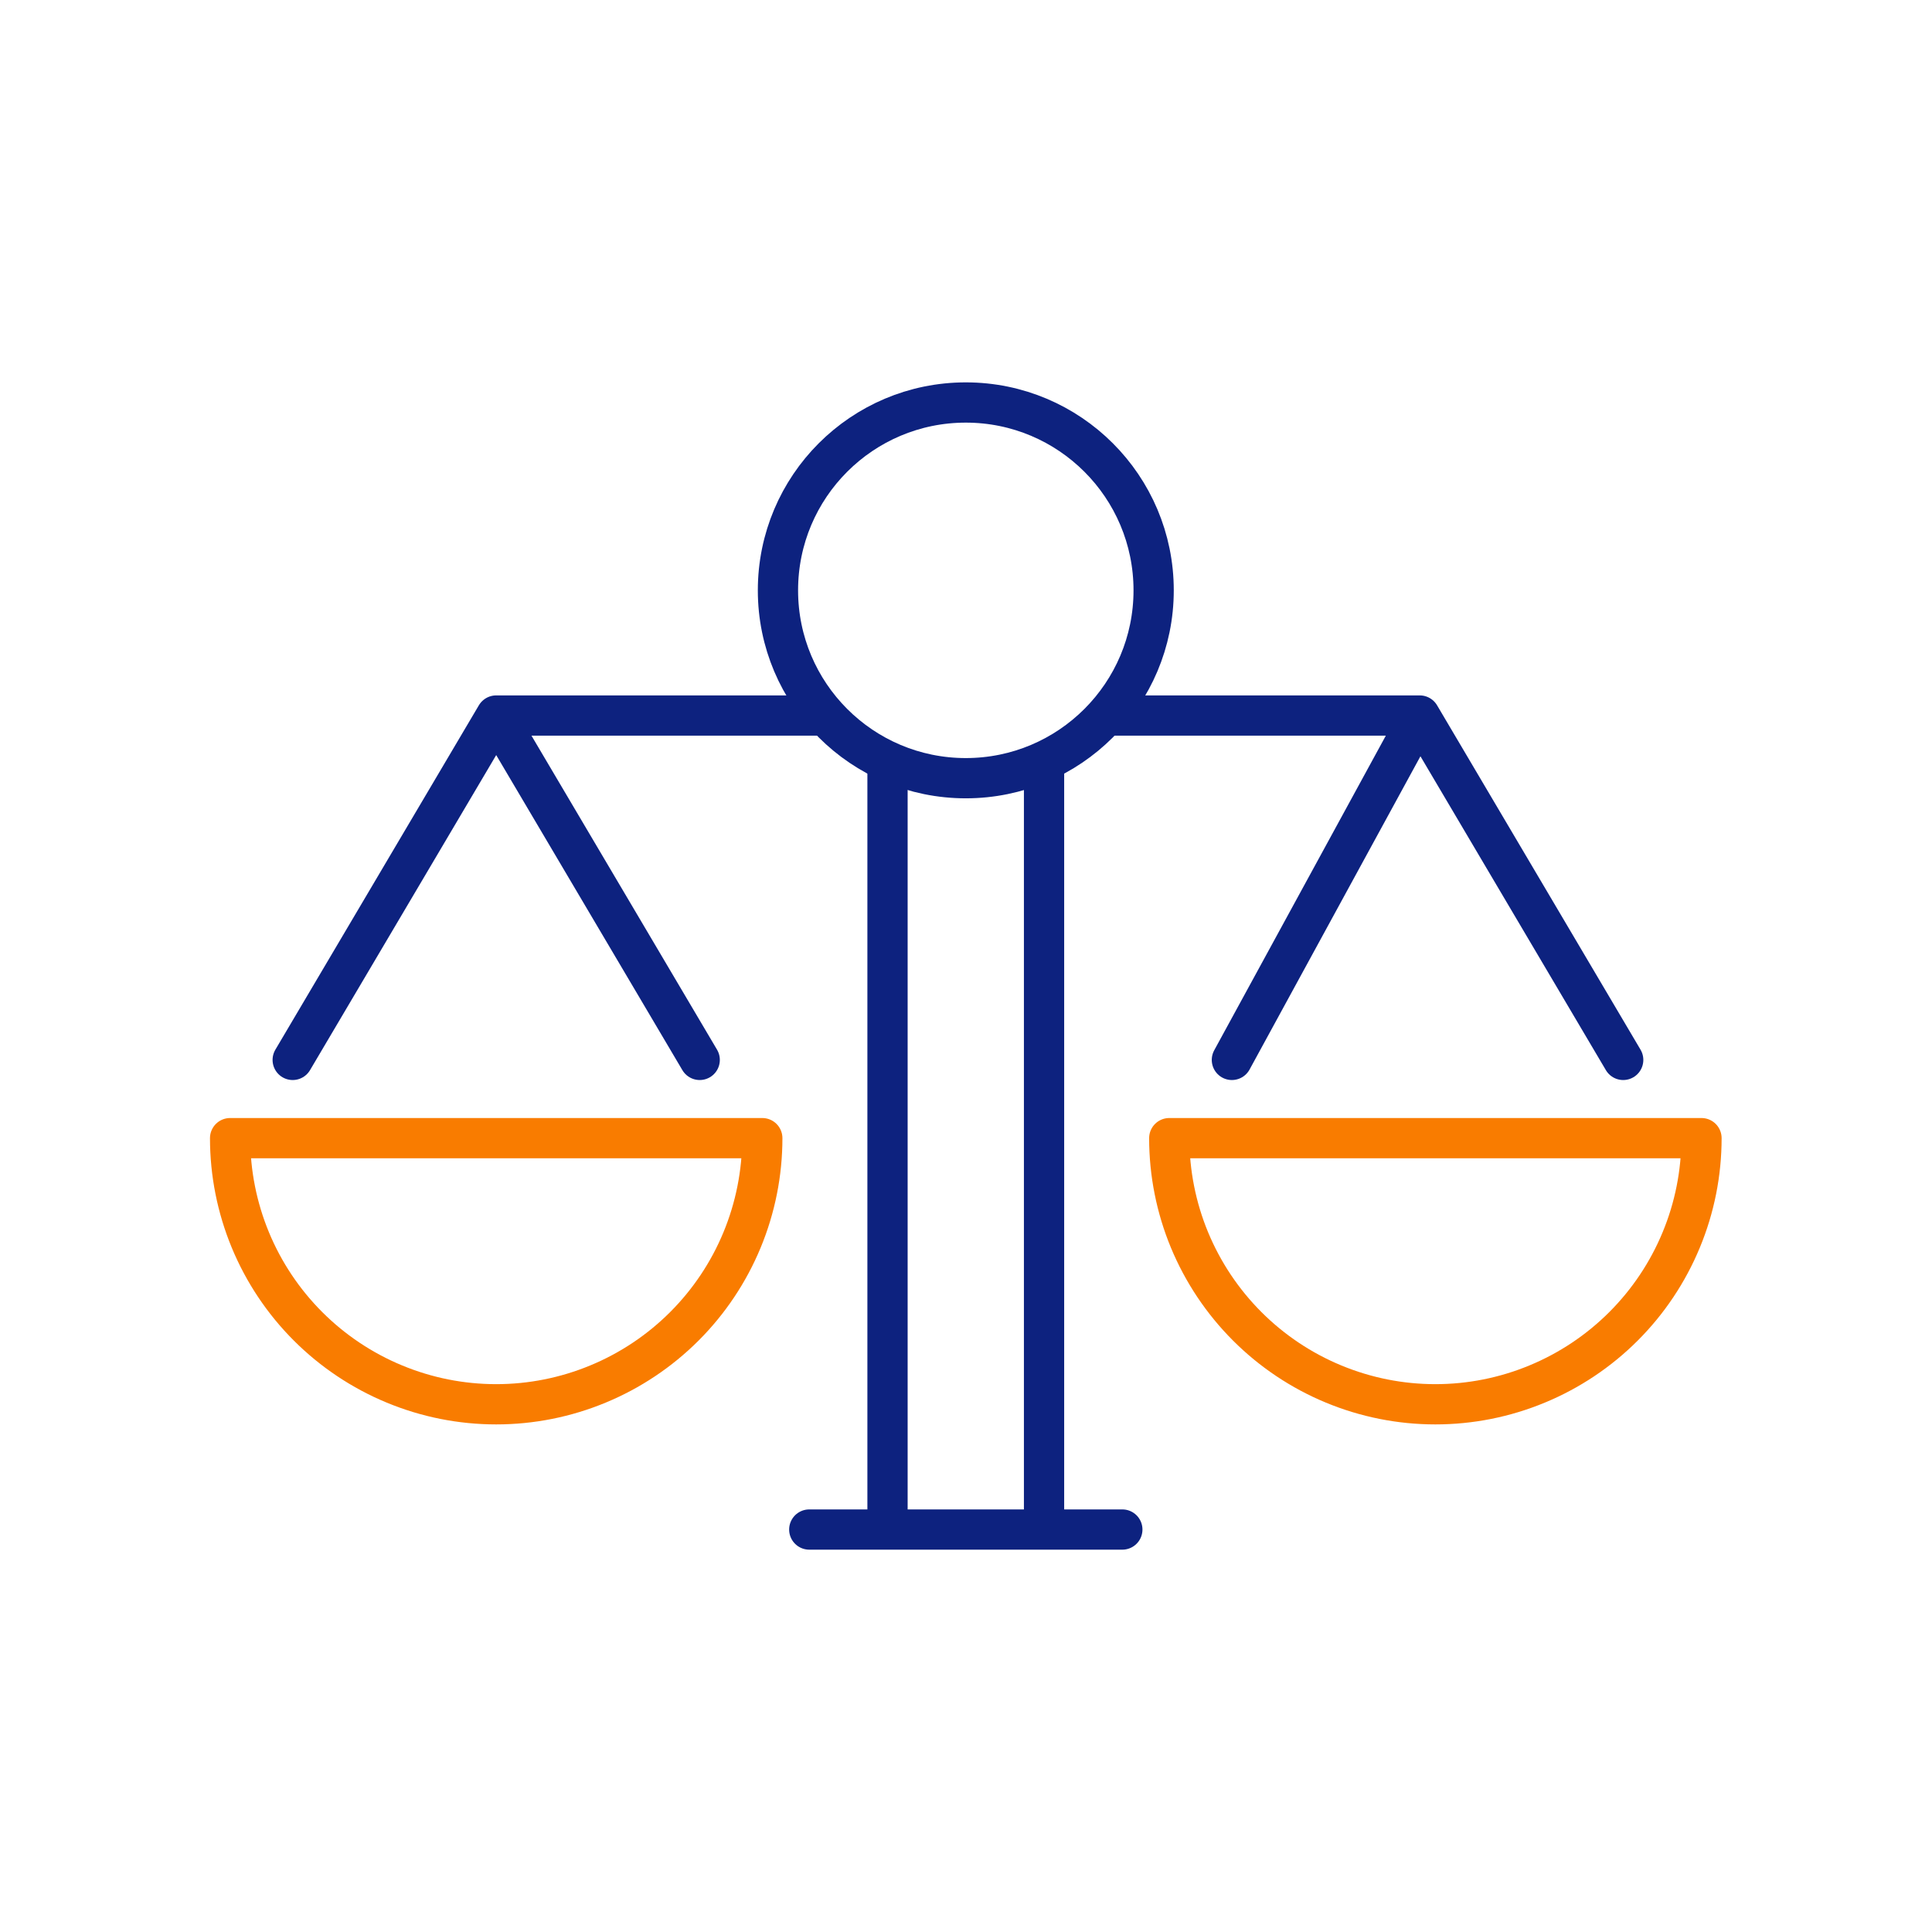
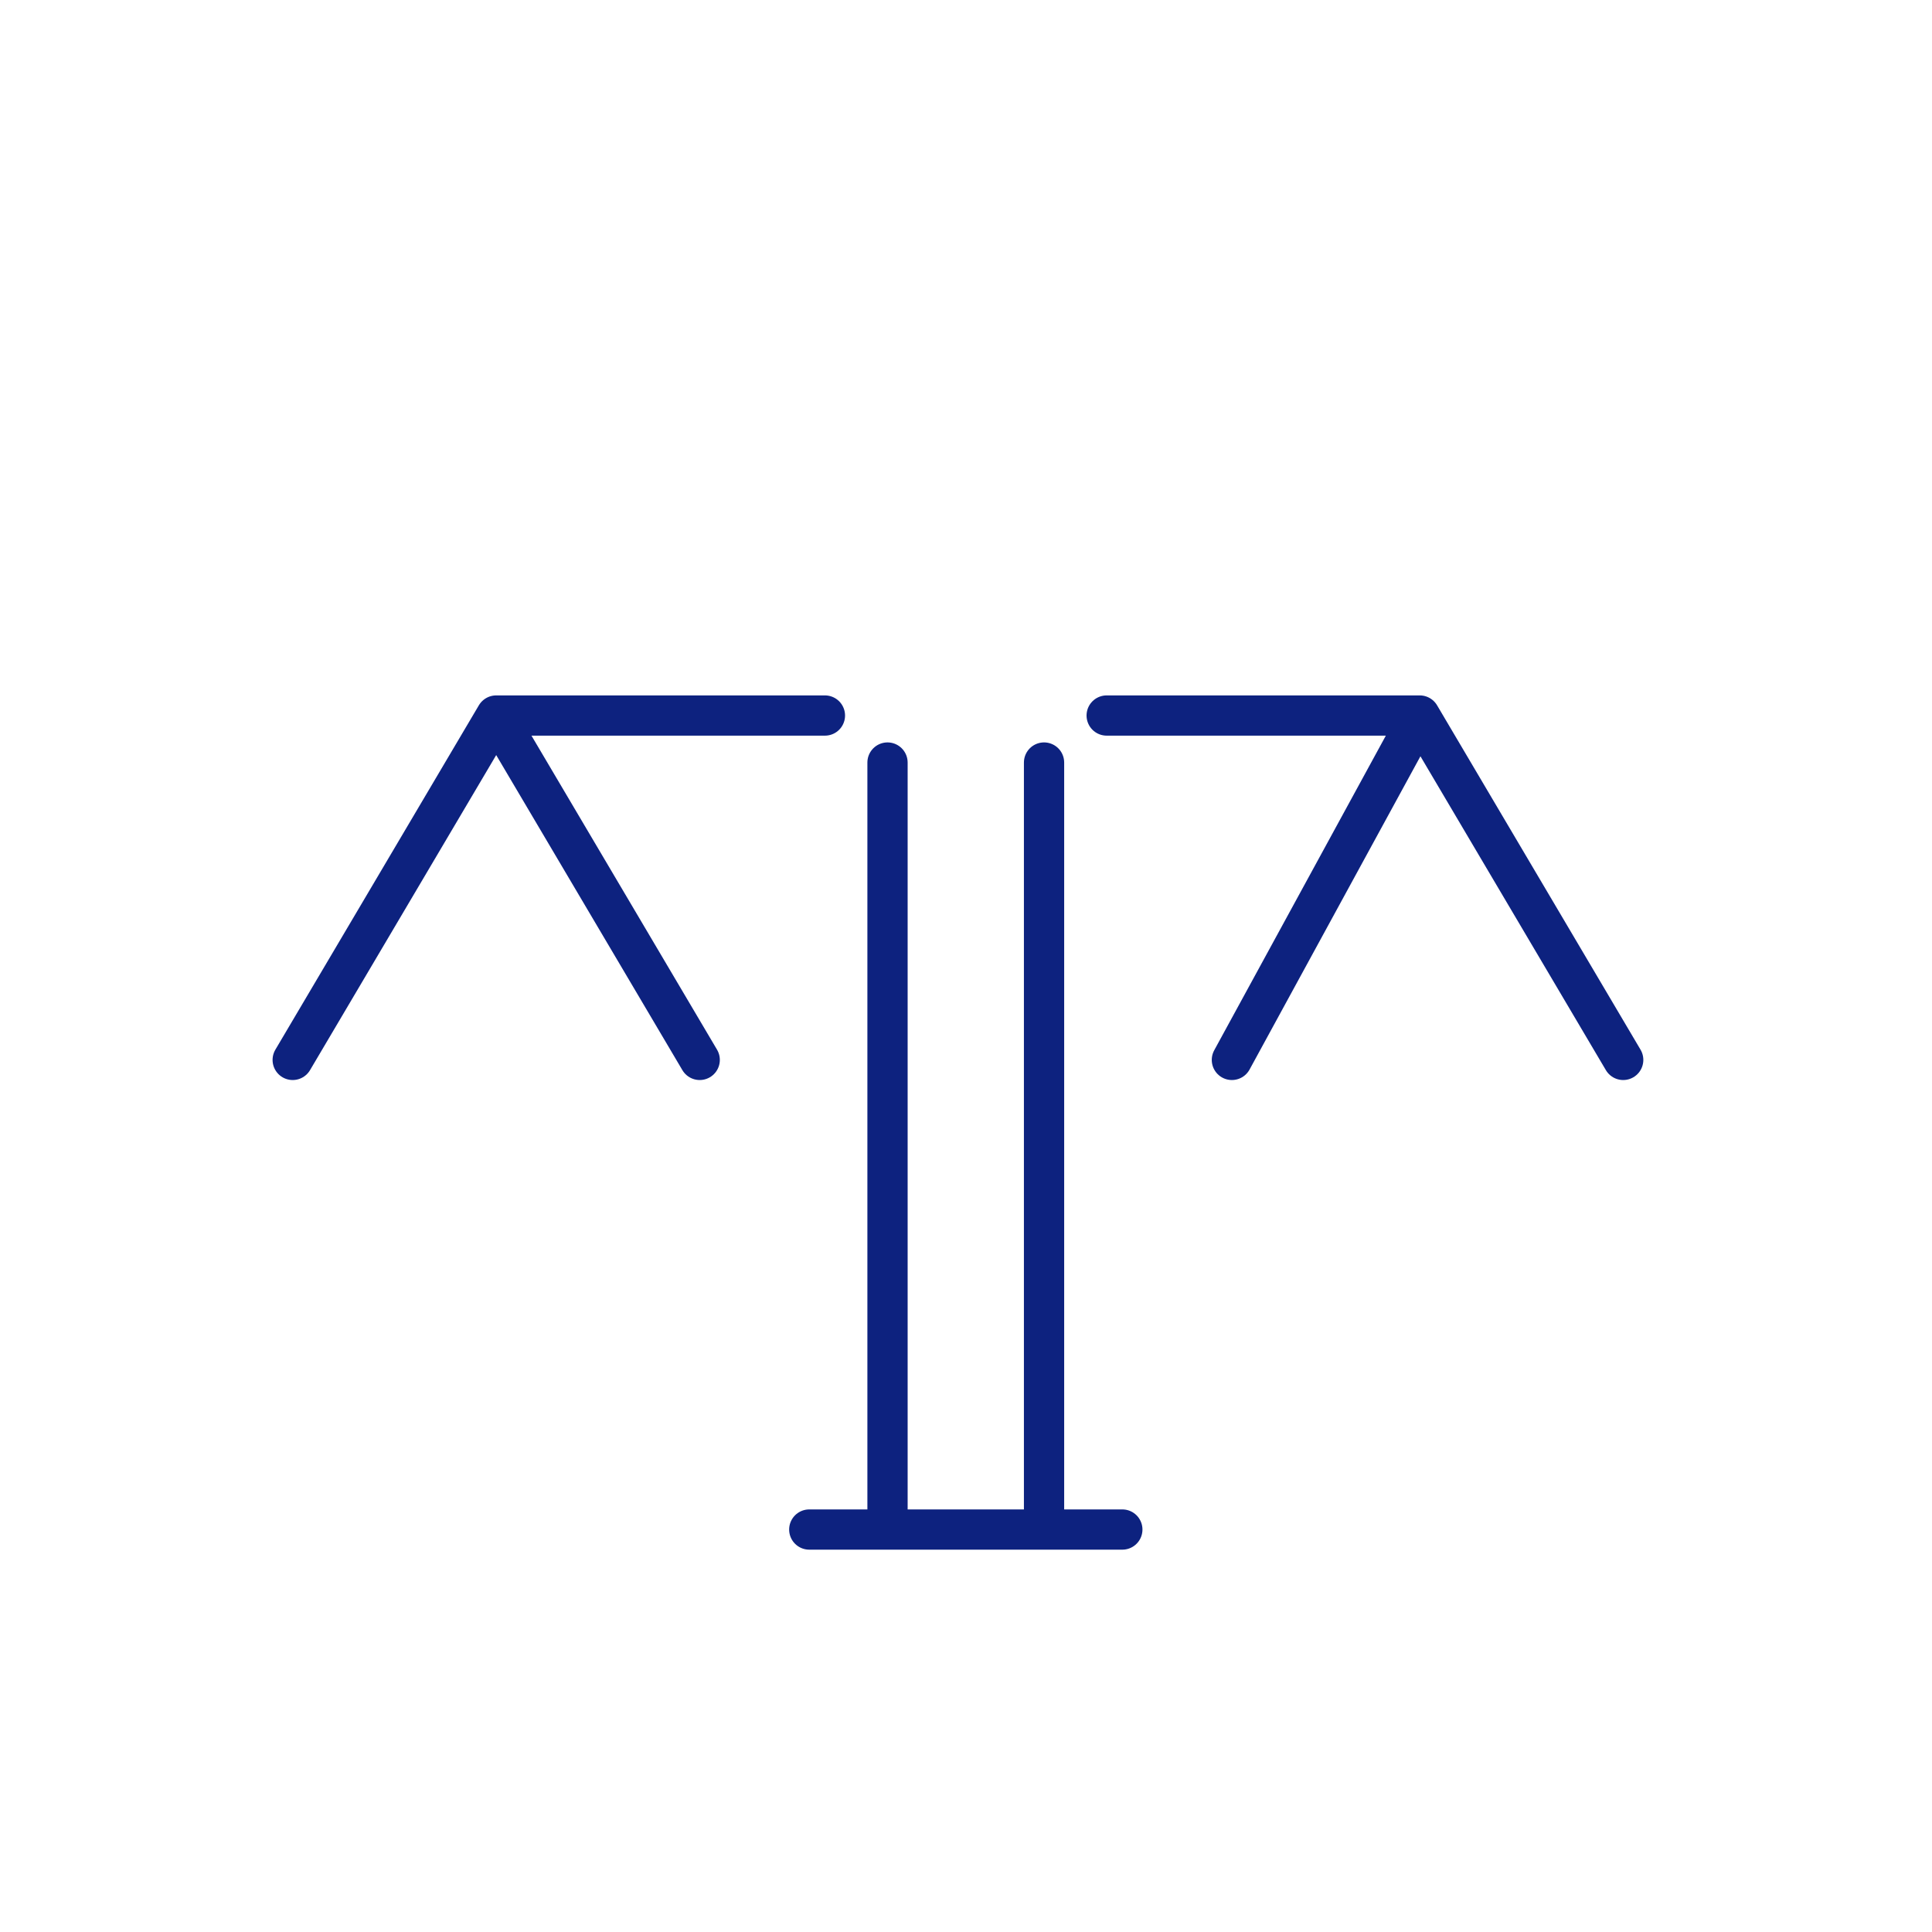
<svg xmlns="http://www.w3.org/2000/svg" width="48" height="48" viewBox="0 0 48 48" fill="none">
-   <circle cx="23.995" cy="14.667" r="4.667" stroke="#0D227F" stroke-linecap="round" stroke-linejoin="round" />
  <path d="M12.328 17.777L7.272 26.333M12.328 17.777L17.384 26.333M12.328 17.777H20.495M35.273 17.777L30.606 26.333M35.273 17.777L40.328 26.333M35.273 17.777H27.495" stroke="#0D227F" stroke-linecap="round" stroke-linejoin="round" />
  <path d="M22.05 18.945V38.001M25.939 18.945V38.001M20.106 38.001H27.884" stroke="#0D227F" stroke-linecap="round" stroke-linejoin="round" />
-   <path d="M29.05 28.277C29.05 29.145 29.221 30.005 29.553 30.807C29.886 31.609 30.373 32.338 30.987 32.952C31.601 33.566 32.329 34.053 33.131 34.385C33.934 34.718 34.793 34.889 35.661 34.889C36.53 34.889 37.389 34.718 38.191 34.385C38.993 34.053 39.722 33.566 40.336 32.952C40.95 32.338 41.437 31.609 41.769 30.807C42.102 30.005 42.273 29.145 42.273 28.277H35.661L29.05 28.277Z" stroke="#F97C00" stroke-linecap="round" stroke-linejoin="round" />
-   <path d="M5.717 28.277C5.717 29.145 5.888 30.005 6.22 30.807C6.552 31.609 7.039 32.338 7.653 32.952C8.267 33.566 8.996 34.053 9.798 34.385C10.6 34.718 11.46 34.889 12.328 34.889C13.196 34.889 14.056 34.718 14.858 34.385C15.66 34.053 16.389 33.566 17.003 32.952C17.617 32.338 18.104 31.609 18.436 30.807C18.768 30.005 18.939 29.145 18.939 28.277H12.328L5.717 28.277Z" stroke="#F97C00" stroke-linecap="round" stroke-linejoin="round" />
</svg>